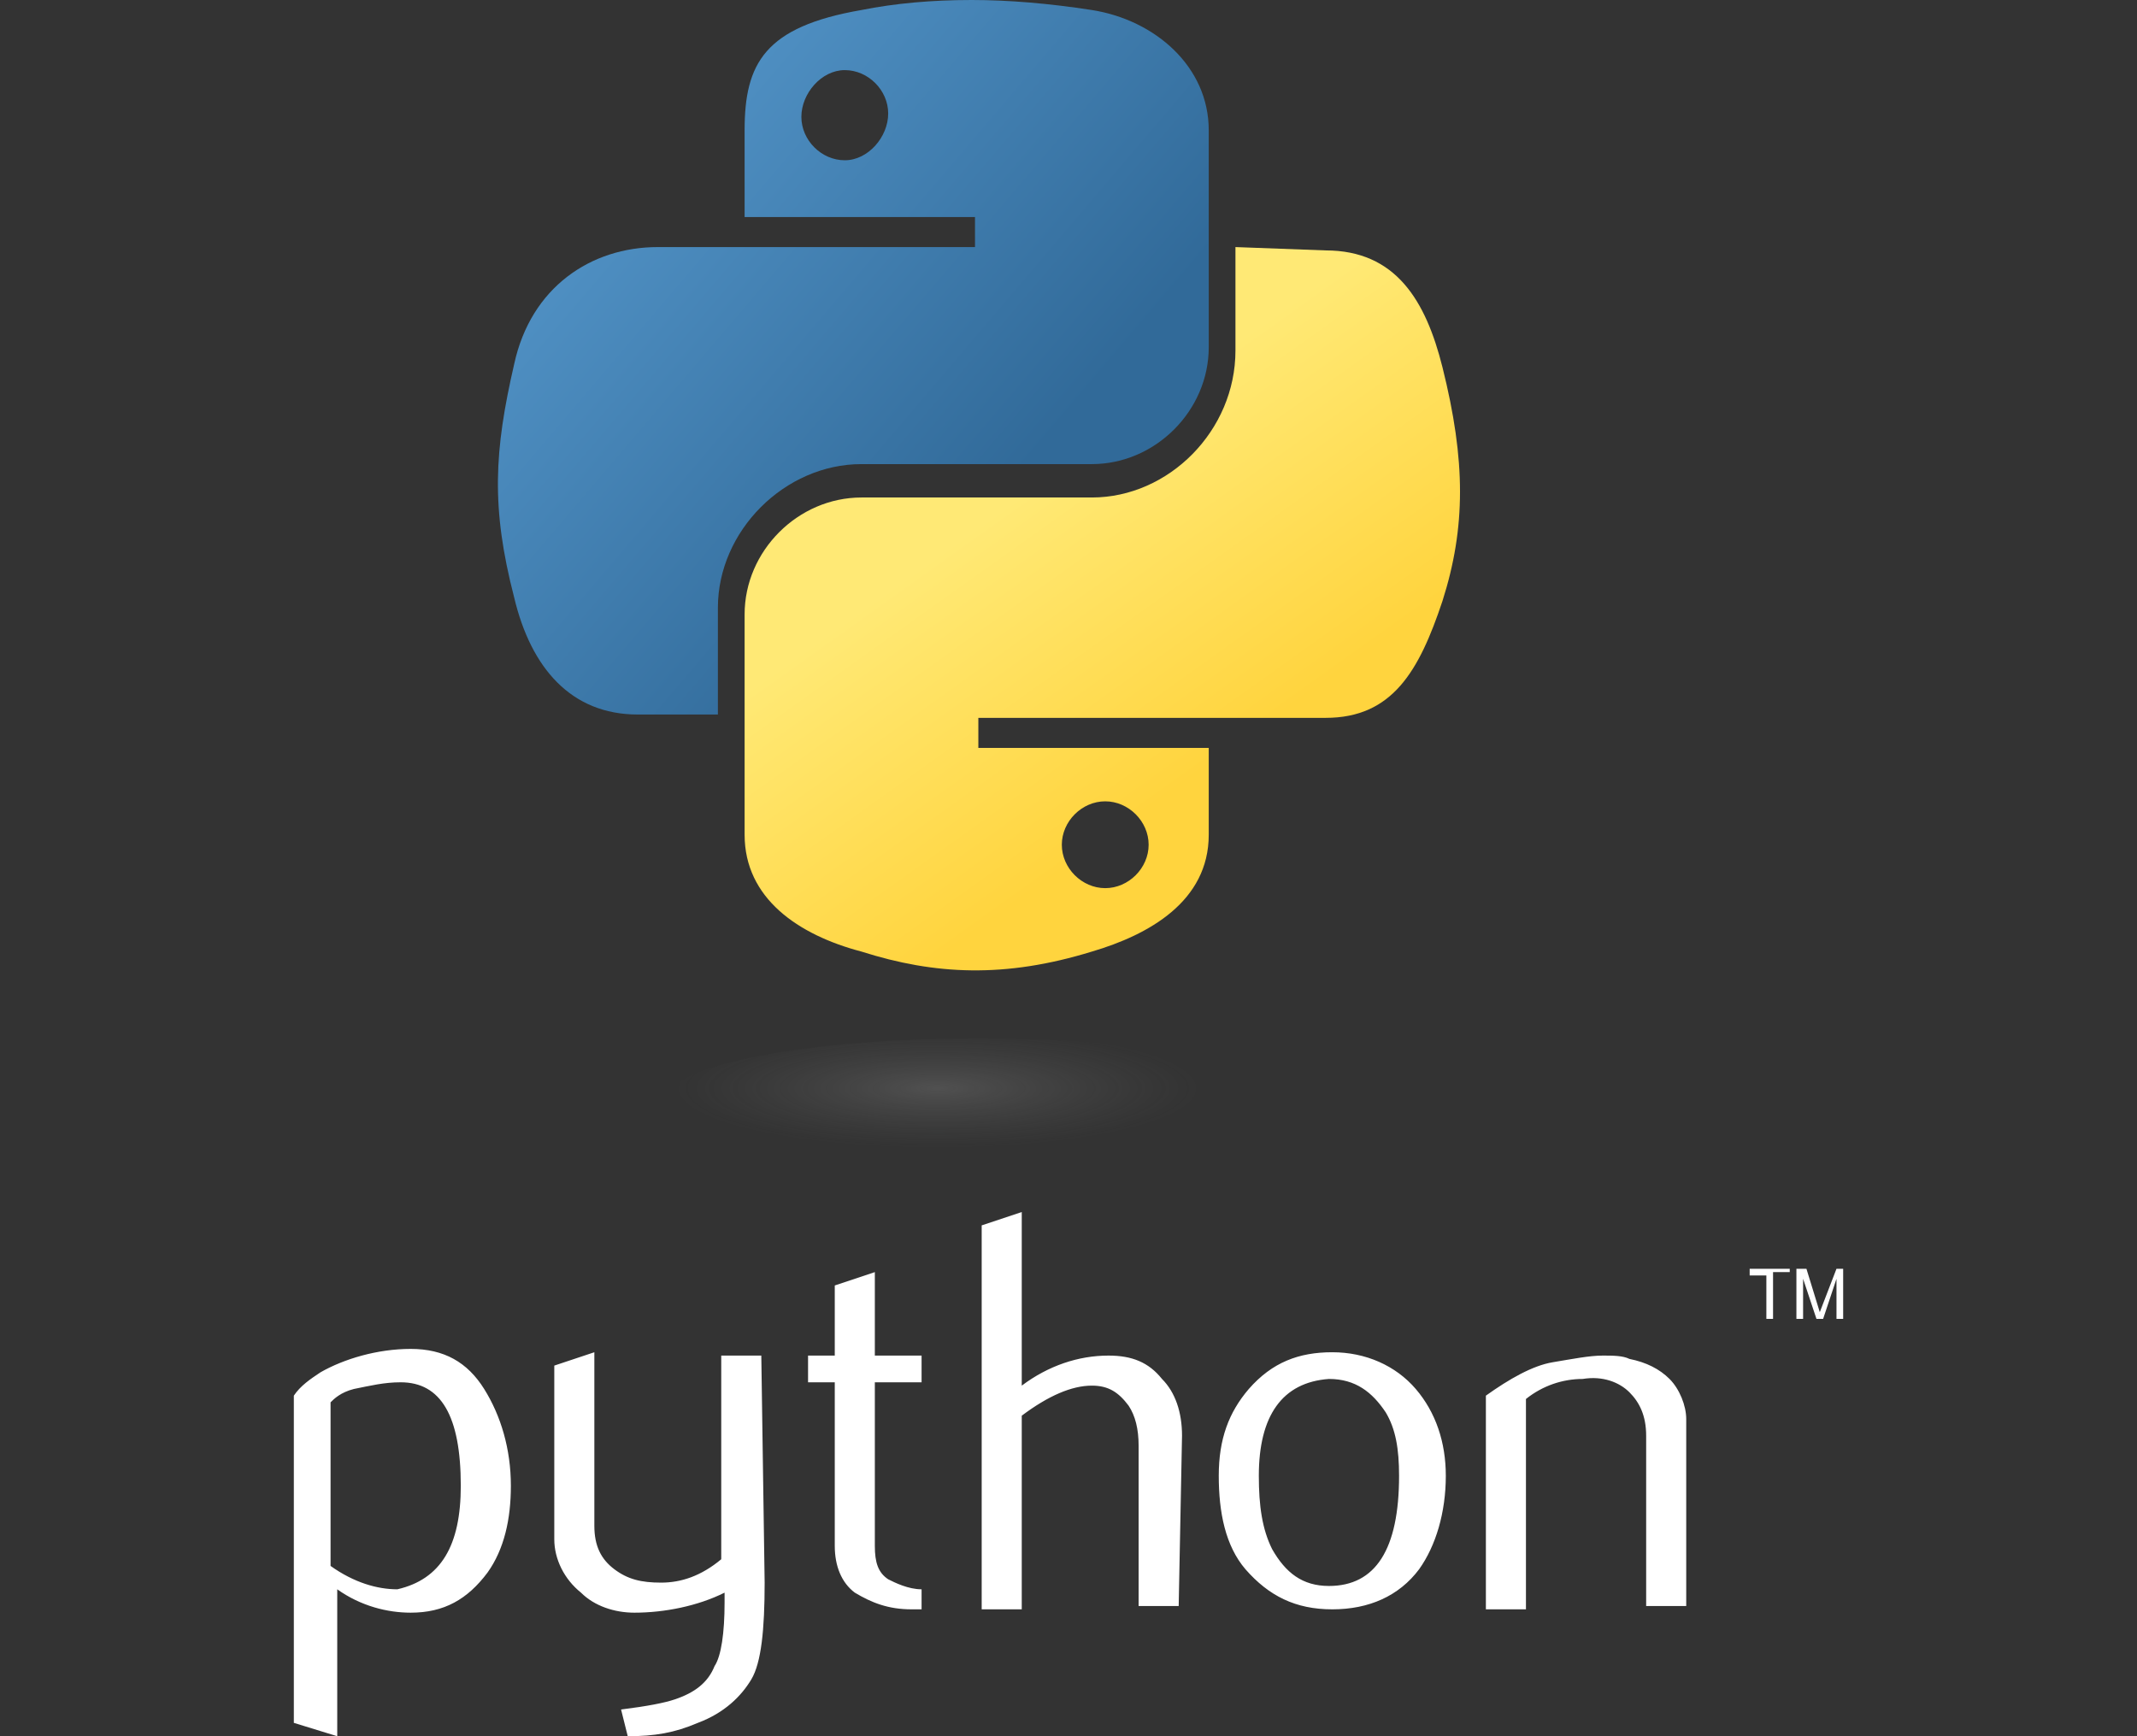
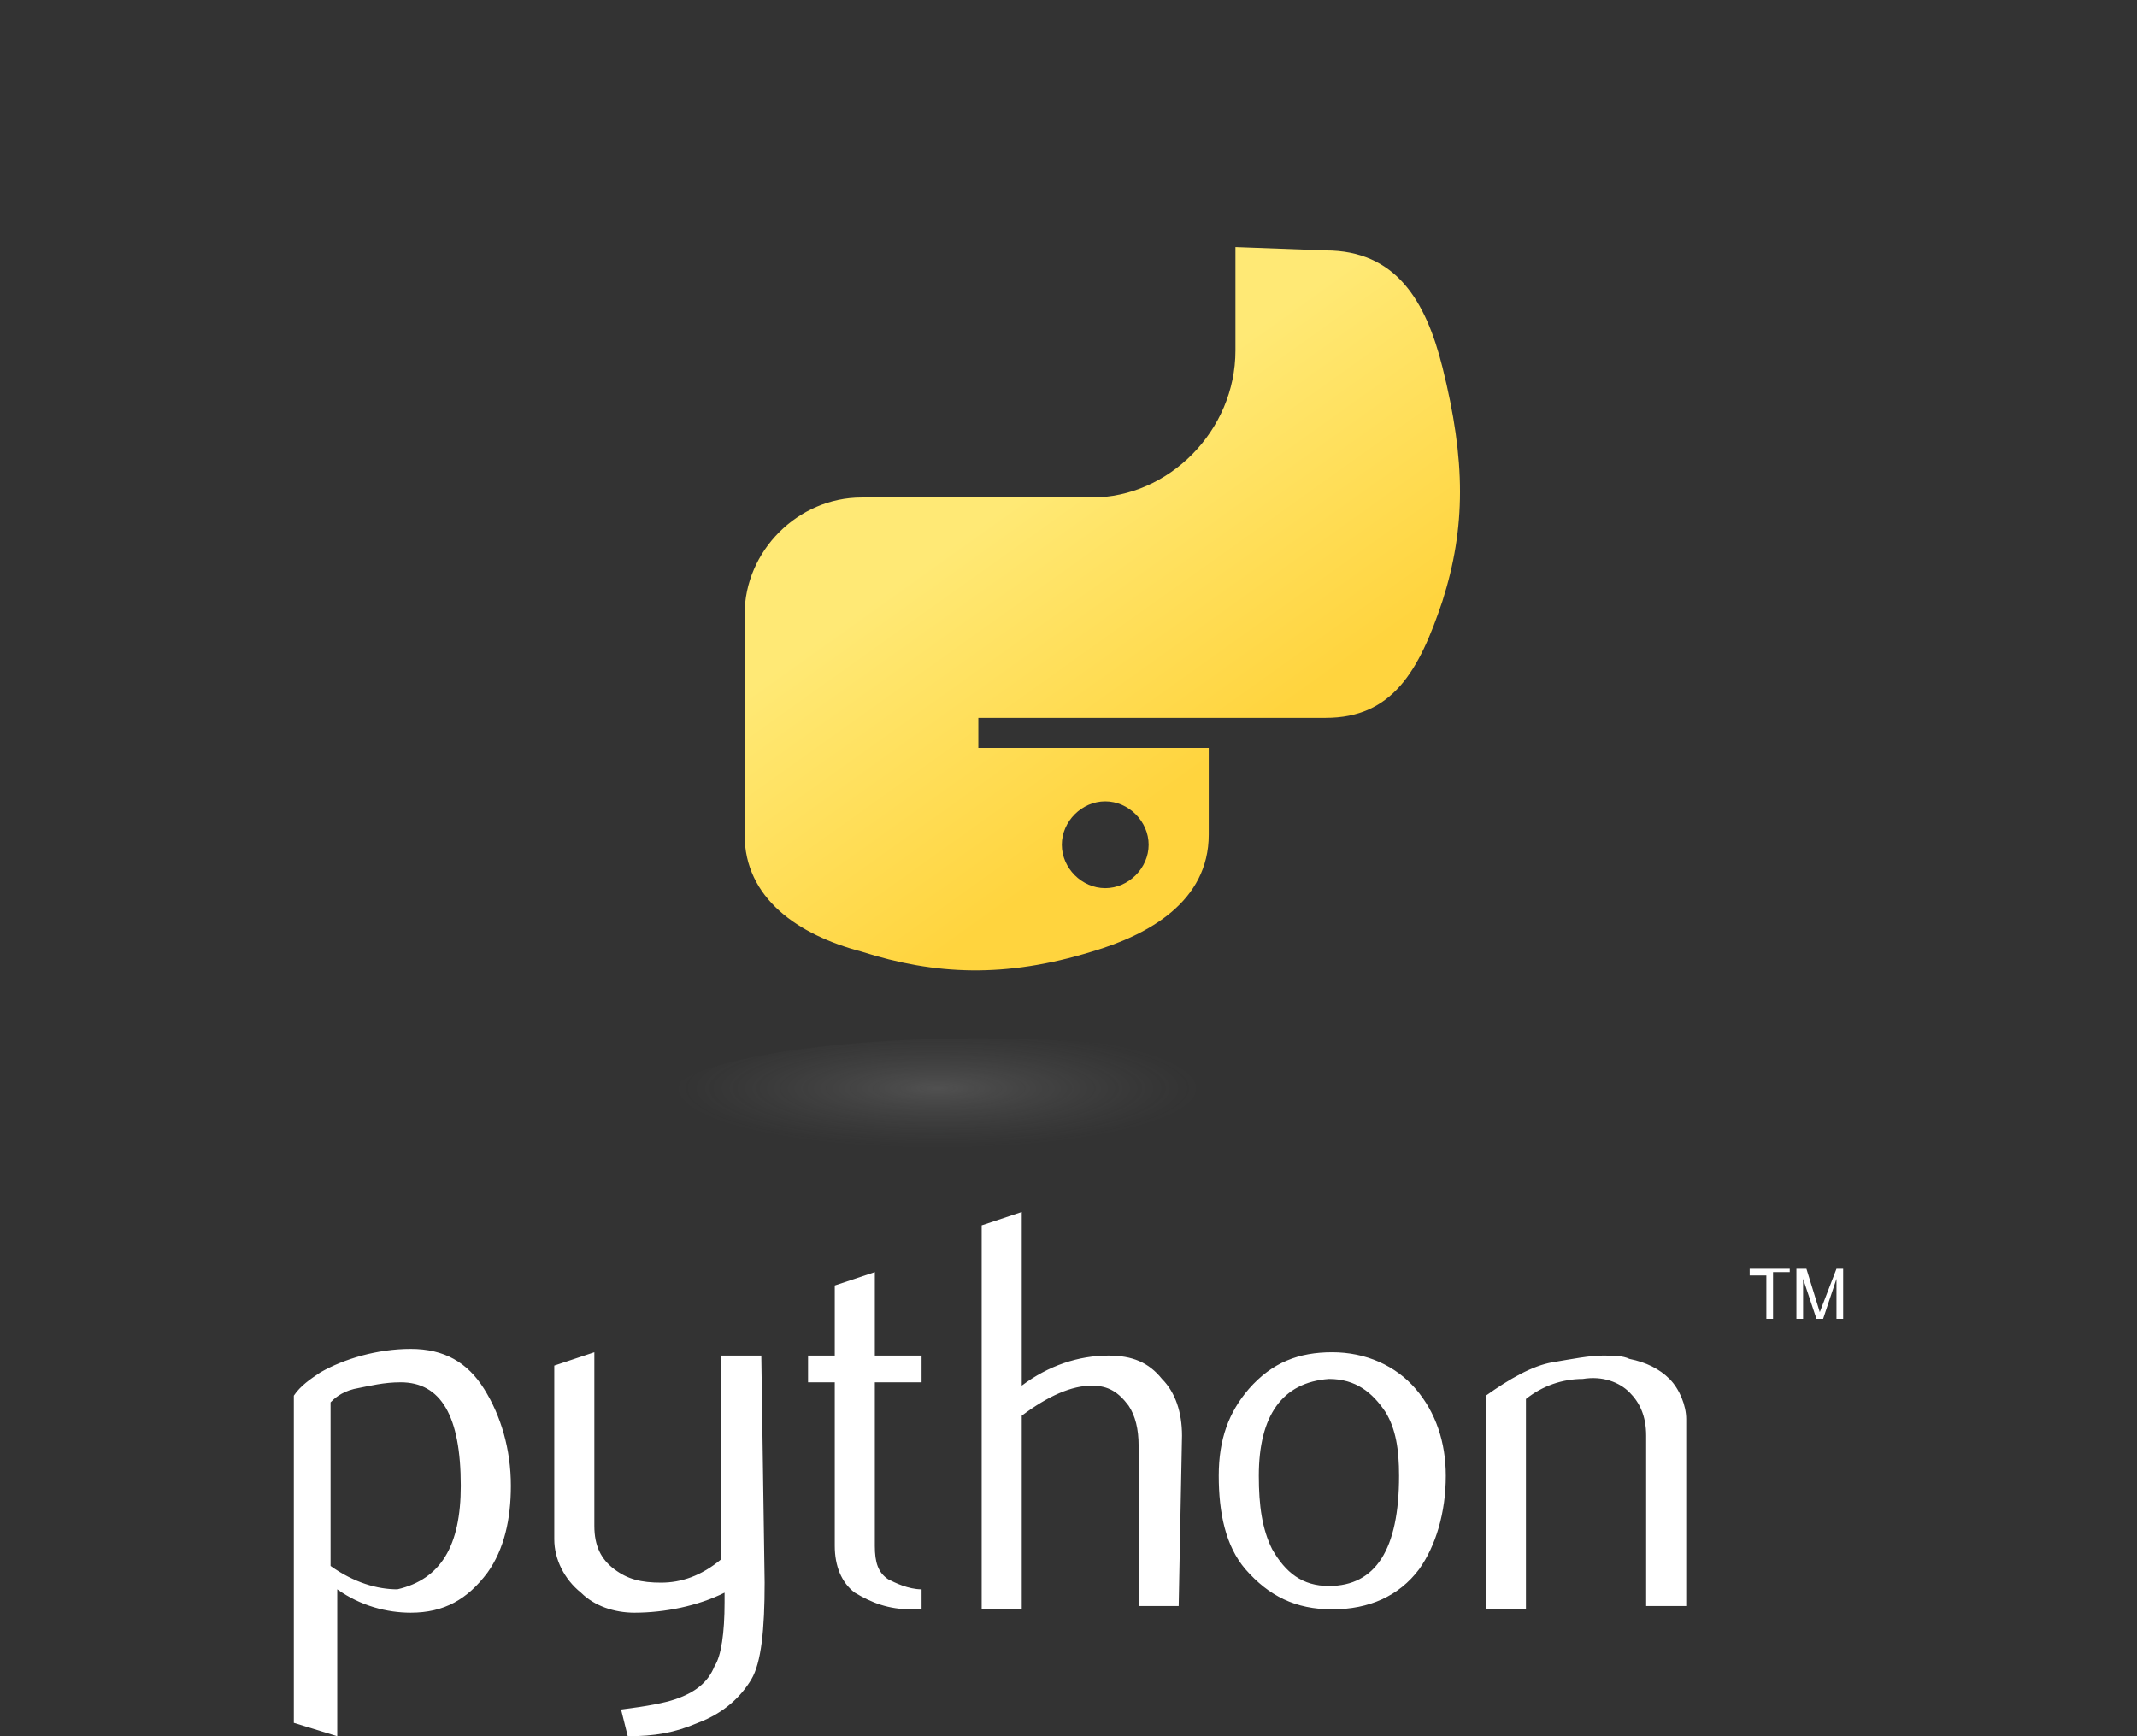
<svg xmlns="http://www.w3.org/2000/svg" version="1.1" id="Laag_1" x="0px" y="0px" viewBox="0 0 64 52" style="enable-background:new 0 0 64 52;" xml:space="preserve">
  <rect x="0" y="0" width="64" height="52" fill="#333333" stroke="none" />
  <style type="text/css">
	.st0{fill:#FFFFFF;}
	.st1{fill:url(#SVGID_1_);}
	.st2{fill:url(#SVGID_2_);}
	.st3{opacity:0.444;fill:url(#SVGID_3_);enable-background:new    ;}
</style>
  <path class="st0" d="M13.8,44.5c0-2.1-0.6-3.1-1.8-3.1c-0.5,0-0.9,0.1-1.4,0.2c-0.4,0.1-0.6,0.3-0.7,0.4v4.9c0.7,0.5,1.4,0.7,2,0.7  C13.2,47.3,13.8,46.3,13.8,44.5z M15.3,44.5c0,1-0.2,1.9-0.7,2.6c-0.6,0.8-1.3,1.2-2.3,1.2c-0.7,0-1.5-0.2-2.2-0.7V52l-1.3-0.4v-9.8  c0.2-0.3,0.5-0.5,0.8-0.7c0.7-0.4,1.7-0.7,2.7-0.7c1,0,1.7,0.4,2.2,1.2C15,42.4,15.3,43.4,15.3,44.5L15.3,44.5z M22.9,47.4  c0,1.4-0.1,2.4-0.4,2.9c-0.3,0.5-0.8,1-1.6,1.3c-0.7,0.3-1.3,0.4-2.1,0.4l-0.2-0.8c0.8-0.1,1.3-0.2,1.6-0.3c0.6-0.2,1-0.5,1.2-1  c0.2-0.3,0.3-1,0.3-1.9v-0.3c-0.8,0.4-1.8,0.6-2.7,0.6c-0.6,0-1.2-0.2-1.6-0.6c-0.5-0.4-0.8-1-0.8-1.6v-5.2l1.2-0.4v5.2  c0,0.6,0.2,1,0.6,1.3c0.4,0.3,0.8,0.4,1.4,0.4c0.6,0,1.2-0.2,1.8-0.7v-6.1h1.2L22.9,47.4z M27.7,48.2h-0.4c-0.7,0-1.2-0.2-1.7-0.5  c-0.4-0.3-0.6-0.8-0.6-1.4v-4.9h-0.8v-0.8h0.8v-2.1l1.2-0.4v2.5h1.4v0.8h-1.4v4.9c0,0.5,0.1,0.8,0.4,1c0.2,0.1,0.6,0.3,1,0.3V48.2z   M35.3,48.1h-1.2v-4.8c0-0.5-0.1-0.9-0.3-1.2c-0.3-0.4-0.6-0.6-1.1-0.6c-0.6,0-1.3,0.3-2.1,0.9v5.8h-1.2V36.7l1.2-0.4v5.2  c0.8-0.6,1.7-0.9,2.6-0.9c0.7,0,1.2,0.2,1.6,0.7c0.4,0.4,0.6,1,0.6,1.7L35.3,48.1z M41.9,44.2c0-0.8-0.1-1.4-0.4-1.9  c-0.4-0.6-0.9-1-1.7-1c-1.4,0.1-2.1,1.1-2.1,2.9c0,0.9,0.1,1.6,0.4,2.2c0.4,0.7,0.9,1.1,1.7,1.1C41.2,47.5,41.9,46.4,41.9,44.2z   M43.3,44.2c0,1.1-0.3,2.1-0.8,2.8c-0.6,0.8-1.5,1.2-2.6,1.2c-1.1,0-1.9-0.4-2.6-1.2c-0.6-0.7-0.8-1.7-0.8-2.8  c0-1.1,0.3-1.9,0.9-2.6c0.7-0.8,1.5-1.1,2.5-1.1c1,0,1.9,0.4,2.5,1.1C43,42.3,43.3,43.2,43.3,44.2z M50.5,48.1h-1.2v-5.1  c0-0.6-0.2-1-0.5-1.3c-0.3-0.3-0.8-0.5-1.4-0.4c-0.6,0-1.2,0.2-1.7,0.6v6.3h-1.2v-6.4c0.7-0.5,1.4-0.9,2-1c0.6-0.1,1.1-0.2,1.5-0.2  c0.3,0,0.6,0,0.8,0.1c0.5,0.1,0.9,0.3,1.2,0.6c0.3,0.3,0.5,0.8,0.5,1.2L50.5,48.1z" />
  <linearGradient id="SVGID_1_" gradientUnits="userSpaceOnUse" x1="13670.101" y1="-28110.523" x2="13746.489" y2="-28176.246" gradientTransform="matrix(0.207 0 0 -0.209 -2815.258 -5874.351)">
    <stop offset="0" style="stop-color:#5CA0D5" />
    <stop offset="1" style="stop-color:#316A99" />
  </linearGradient>
-   <path class="st1" d="M29.1,0c-1.2,0-2.3,0.1-3.3,0.3c-2.9,0.5-3.5,1.6-3.5,3.6v2.6h6.9v0.9h-9.5c-2,0-3.8,1.2-4.3,3.5  c-0.6,2.6-0.7,4.3,0,7c0.5,2.1,1.7,3.5,3.7,3.5h2.4v-3.2c0-2.3,2-4.3,4.3-4.3h6.9c1.9,0,3.5-1.6,3.5-3.5V3.9c0-1.9-1.6-3.3-3.5-3.6  C31.4,0.1,30.2,0,29.1,0z M25.3,2.1c0.7,0,1.3,0.6,1.3,1.3S26,4.8,25.3,4.8c-0.7,0-1.3-0.6-1.3-1.3S24.6,2.1,25.3,2.1z" />
  <linearGradient id="SVGID_2_" gradientUnits="userSpaceOnUse" x1="13776.17" y1="-28215.955" x2="13748.892" y2="-28177.361" gradientTransform="matrix(0.207 0 0 -0.209 -2815.258 -5874.351)">
    <stop offset="0" style="stop-color:#FFD43E" />
    <stop offset="1" style="stop-color:#FFE975" />
  </linearGradient>
  <path class="st2" d="M37,7.4v3.1c0,2.4-2,4.4-4.3,4.4h-6.9c-1.9,0-3.5,1.6-3.5,3.5v6.6c0,1.9,1.6,3,3.5,3.5c2.2,0.7,4.3,0.8,6.9,0  c1.7-0.5,3.5-1.5,3.5-3.5v-2.6h-6.9v-0.9h10.4c2,0,2.8-1.4,3.5-3.5c0.7-2.2,0.7-4.2,0-7c-0.5-2-1.4-3.5-3.5-3.5L37,7.4z M33.1,24  c0.7,0,1.3,0.6,1.3,1.3s-0.6,1.3-1.3,1.3c-0.7,0-1.3-0.6-1.3-1.3S32.4,24,33.1,24z" />
  <path class="st0" d="M52.9,39.5h0.2v-1.4h0.5V38h-1.2v0.2h0.5V39.5z M53.8,39.5H54v-1.2l0.4,1.2h0.2l0.4-1.2v1.2h0.2V38H55l-0.5,1.3  L54.1,38h-0.3V39.5z" />
  <radialGradient id="SVGID_3_" cx="-81924.656" cy="-15033.612" r="20.331" gradientTransform="matrix(0 -8.827367e-02 -0.388 0 -5805.108 -7199.189)" gradientUnits="userSpaceOnUse">
    <stop offset="0" style="stop-color:#B8B8B8;stop-opacity:0.498" />
    <stop offset="1" style="stop-color:#7F8080;stop-opacity:0" />
  </radialGradient>
  <path class="st3" d="M38.5,32.9c0,1-4.2,1.8-9.3,1.8S20,33.9,20,32.9c0-1,4.2-1.8,9.3-1.8S38.5,31.9,38.5,32.9L38.5,32.9z" />
</svg>